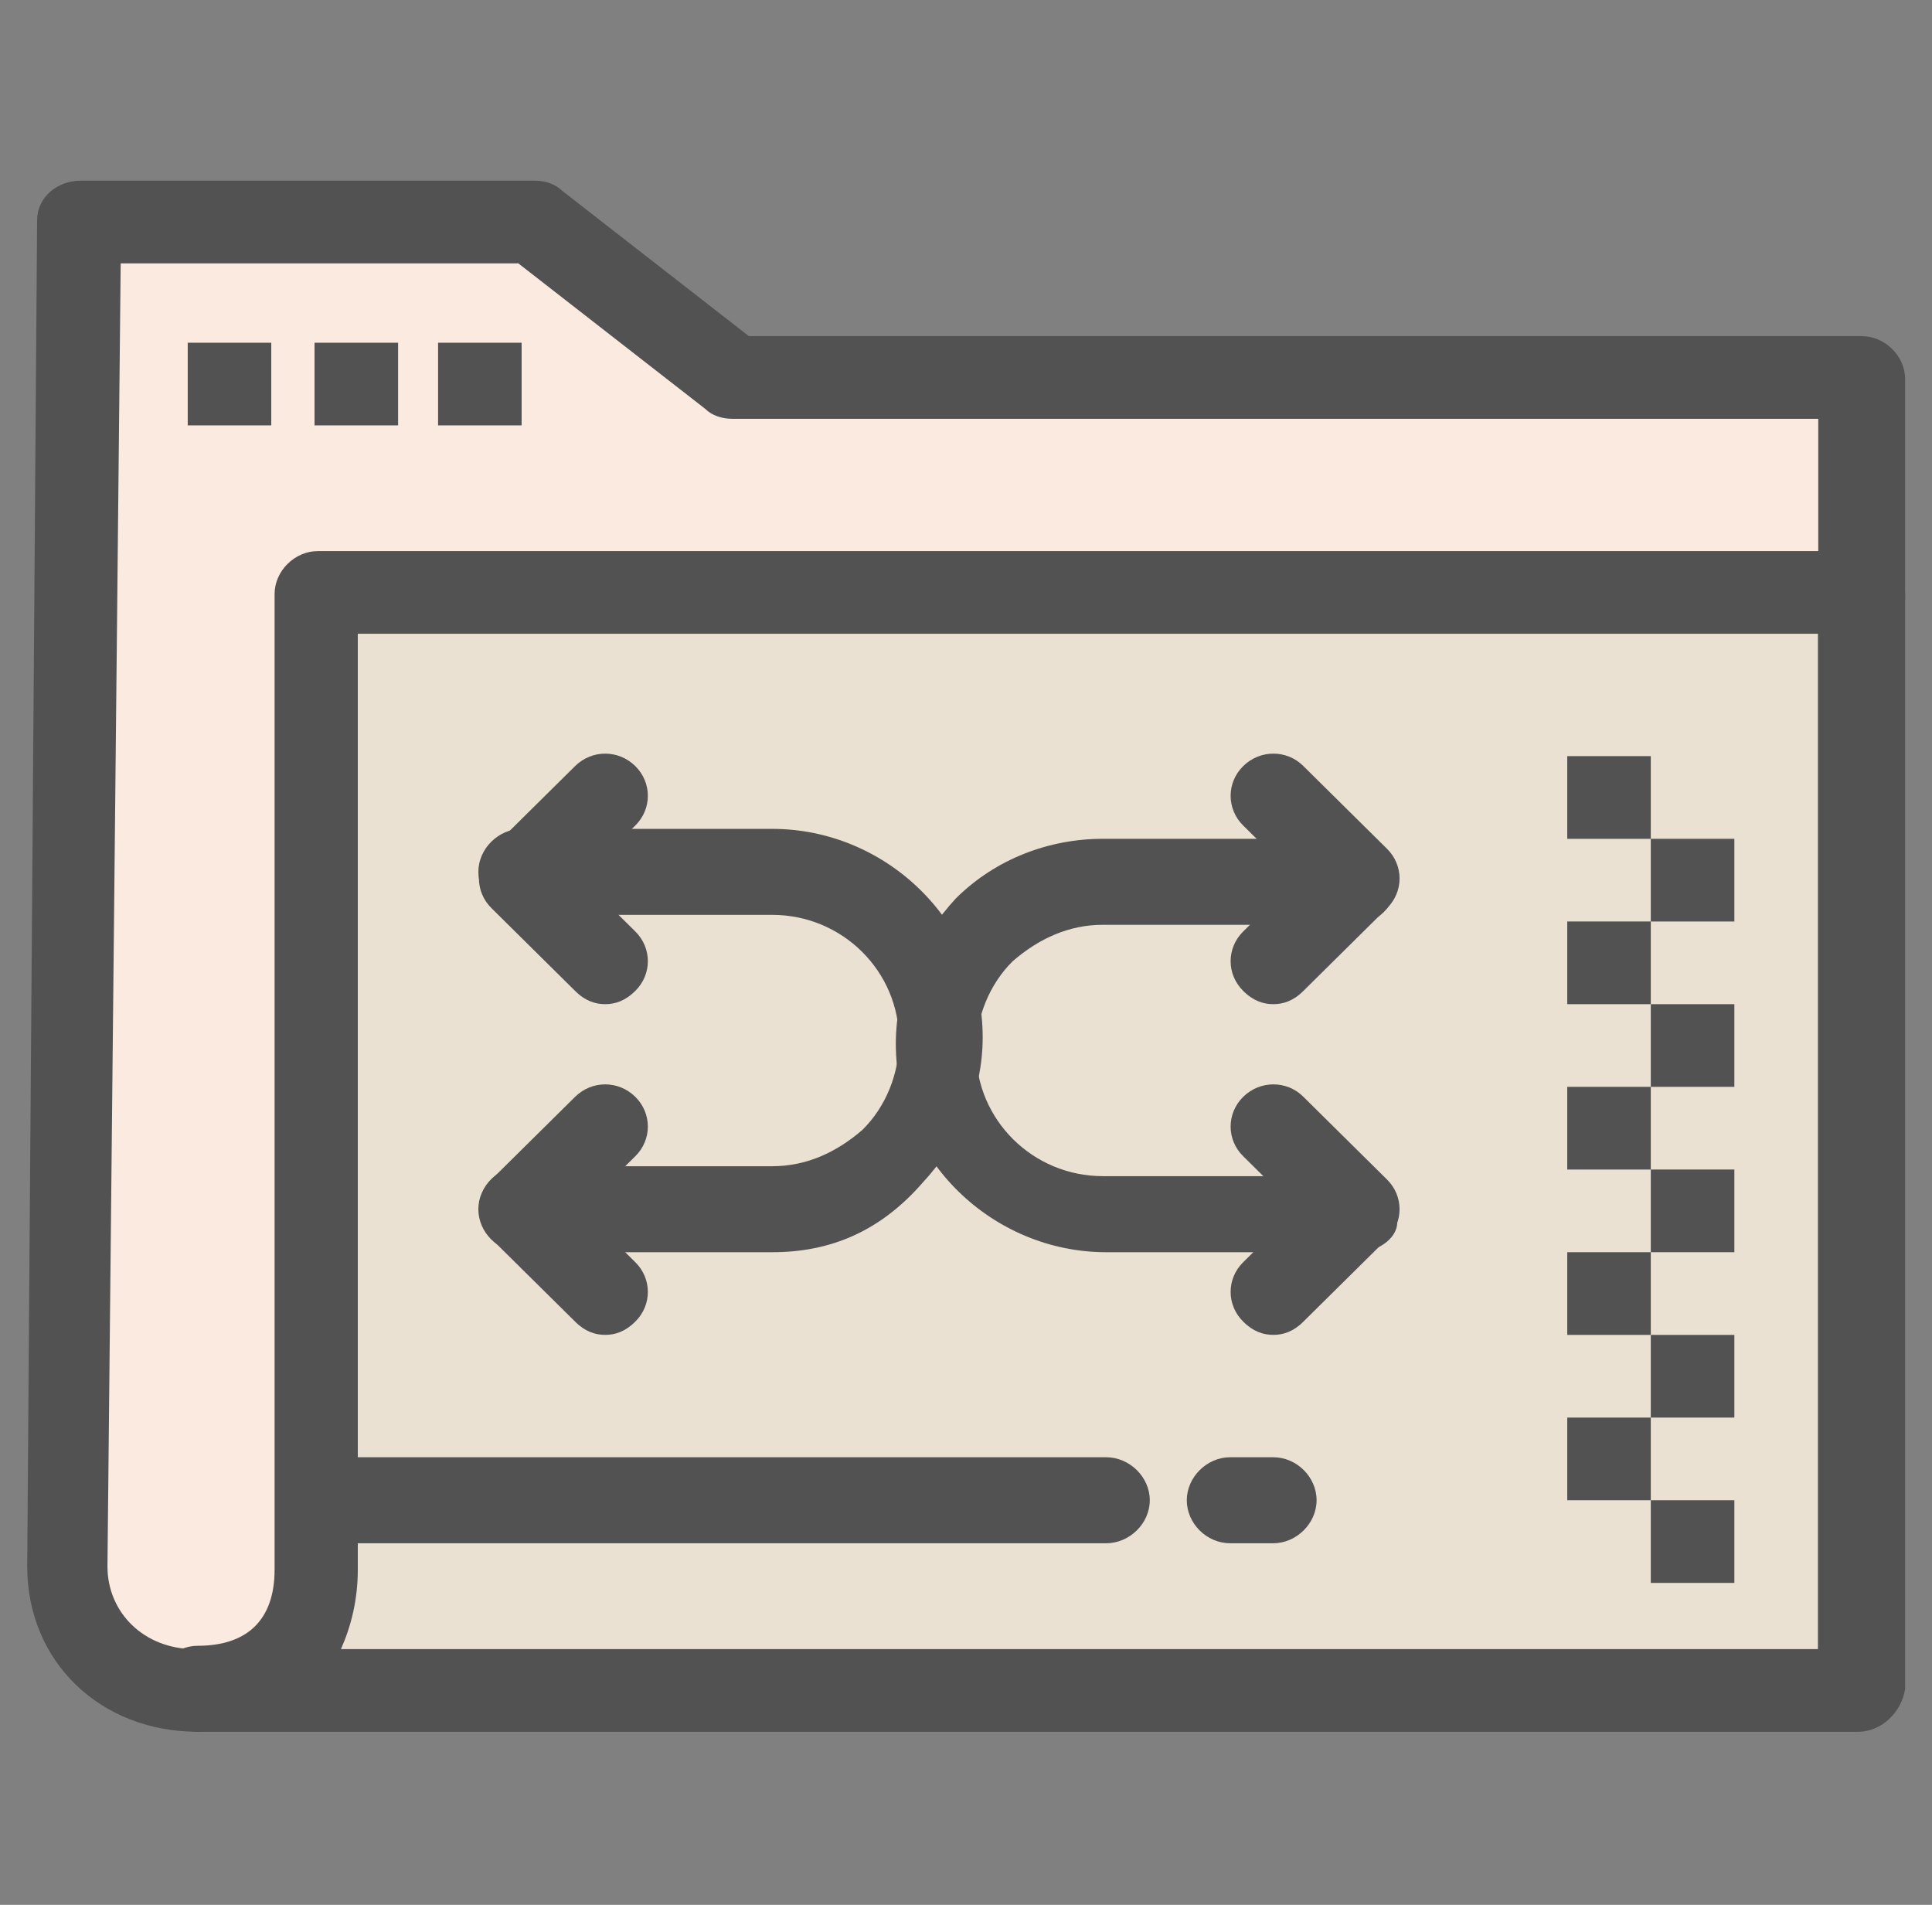
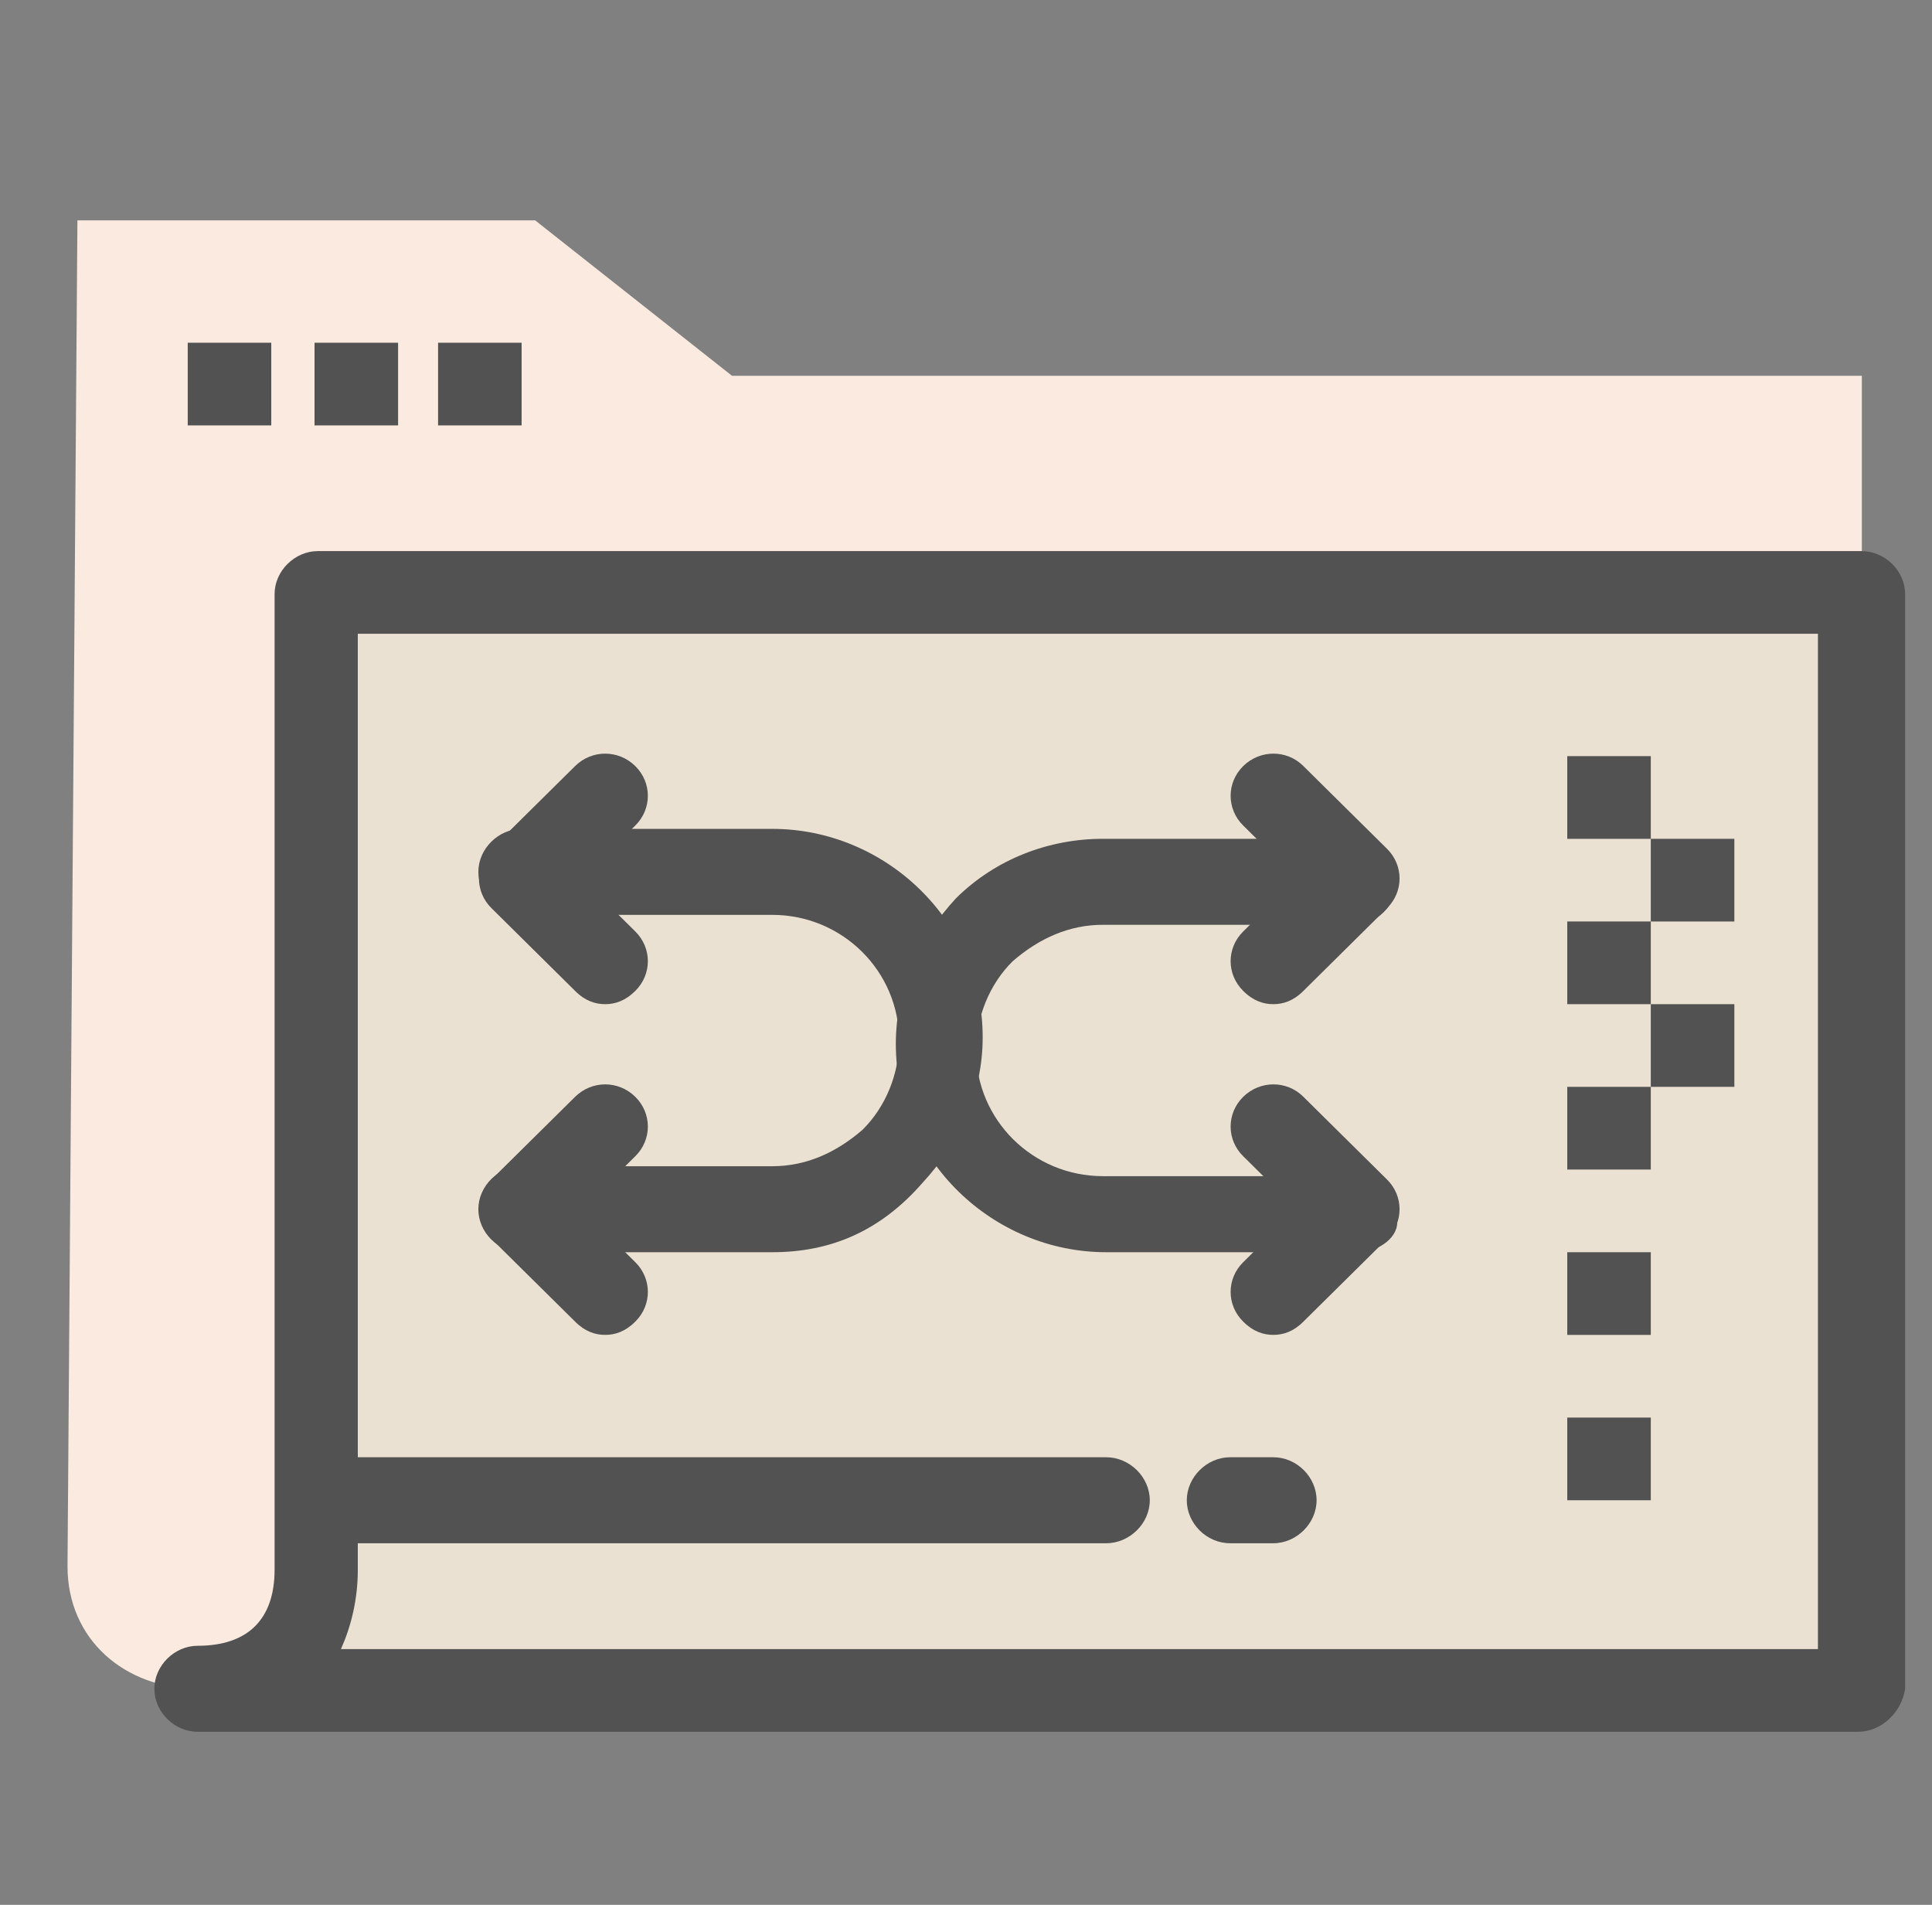
<svg xmlns="http://www.w3.org/2000/svg" width="71" height="70" viewBox="0 0 71 70" fill="none">
  <rect x="0" y="0" width="71" height="70" fill="#808080" stroke="none" />
  <g clip-path="url(#clip0_671_2010)">
    <path d="M11.559 21.831V57.806C11.559 60.48 9.836 62.181 7.141 62.181H68.289V21.831H11.559Z" fill="#EAE1D2" />
    <path d="M26.901 13.81L19.667 8.098H2.845L2.481 57.563C2.481 60.237 4.568 62.06 7.275 62.06C9.982 62.06 11.693 60.358 11.693 57.684V21.832H68.422V13.81H26.901Z" fill="#FAEADF" />
-     <path d="M63.737 55.132H60.666V58.17H63.737V55.132Z" fill="#525252" />
-     <path d="M63.737 49.056H60.666V52.094H63.737V49.056Z" fill="#525252" />
-     <path d="M63.737 42.978H60.666V46.017H63.737V42.978Z" fill="#525252" />
    <path d="M63.737 36.902H60.666V39.94H63.737V36.902Z" fill="#525252" />
    <path d="M63.737 30.825H60.666V33.864H63.737V30.825Z" fill="#525252" />
    <path d="M60.666 52.094H57.596V55.132H60.666V52.094Z" fill="#525252" />
    <path d="M60.666 46.017H57.596V49.056H60.666V46.017Z" fill="#525252" />
    <path d="M60.666 39.94H57.596V42.979H60.666V39.94Z" fill="#525252" />
    <path d="M60.666 33.863H57.596V36.902H60.666V33.863Z" fill="#525252" />
    <path d="M60.666 27.787H57.596V30.826H60.666V27.787Z" fill="#525252" />
    <path d="M19.169 12.595H16.099V15.633H19.169V12.595Z" fill="#525252" />
    <path d="M14.63 12.595H11.559V15.633H14.63V12.595Z" fill="#525252" />
    <path d="M9.969 12.595H6.899V15.633H9.969V12.595Z" fill="#525252" />
-     <path d="M7.263 63.64C3.707 63.64 1 61.087 1 57.563L1.364 8.098C1.364 7.247 2.104 6.64 2.966 6.64H19.667C20.031 6.64 20.407 6.761 20.65 7.004L27.52 12.352H68.41C69.272 12.352 70.012 13.081 70.012 13.932V21.953C70.012 22.804 69.272 23.533 68.41 23.533C67.548 23.533 66.82 22.804 66.82 21.953V15.39H26.901C26.537 15.39 26.16 15.269 25.918 15.026L19.048 9.678H4.435L3.949 57.563C3.949 59.264 5.297 60.601 7.141 60.601C8.003 60.601 8.744 61.331 8.744 62.181C8.744 62.91 8.125 63.64 7.275 63.64H7.263Z" fill="#525252" />
    <path d="M40.652 56.712H13.028C12.166 56.712 11.438 55.983 11.438 55.132C11.438 54.282 12.178 53.552 13.028 53.552H40.652C41.514 53.552 42.254 54.282 42.254 55.132C42.254 55.983 41.514 56.712 40.652 56.712Z" fill="#525252" />
    <path d="M68.289 63.64H7.263C6.401 63.64 5.673 62.911 5.673 62.06C5.673 61.209 6.413 60.48 7.263 60.48C9.108 60.48 10.091 59.508 10.091 57.685V21.832C10.091 20.981 10.831 20.252 11.681 20.252H68.41C69.272 20.252 70.012 20.981 70.012 21.832V62.06C69.891 62.911 69.15 63.64 68.289 63.64ZM12.543 60.602H66.808V23.29H13.149V57.685C13.149 58.779 12.907 59.751 12.53 60.602H12.543Z" fill="#525252" />
    <path d="M28.381 46.017H19.169C18.308 46.017 17.579 45.288 17.579 44.437C17.579 43.586 18.32 42.857 19.169 42.857H28.381C29.607 42.857 30.712 42.371 31.695 41.52C32.557 40.669 33.042 39.454 33.042 38.239C33.042 35.687 30.954 33.62 28.381 33.62H19.169C18.308 33.62 17.579 32.891 17.579 32.04C17.579 31.19 18.32 30.46 19.169 30.46H28.381C32.557 30.46 36.113 33.863 36.113 38.117C36.113 40.183 35.251 42.006 33.904 43.465C32.314 45.288 30.469 46.017 28.381 46.017Z" fill="#525252" />
    <path d="M49.864 46.017H40.652C36.477 46.017 32.921 42.614 32.921 38.36C32.921 36.294 33.783 34.471 35.13 33.013C36.599 31.554 38.565 30.825 40.531 30.825H49.743C50.605 30.825 51.333 31.554 51.333 32.405C51.333 33.256 50.593 33.985 49.743 33.985H40.531C39.305 33.985 38.201 34.471 37.218 35.322C36.356 36.173 35.87 37.388 35.87 38.603C35.87 41.156 37.958 43.222 40.531 43.222H49.743C50.605 43.222 51.333 43.951 51.333 44.802C51.454 45.409 50.714 46.017 49.864 46.017Z" fill="#525252" />
    <path d="M22.24 36.902C21.876 36.902 21.5 36.78 21.136 36.416L18.065 33.377C17.446 32.769 17.446 31.797 18.065 31.189L21.136 28.151C21.755 27.543 22.726 27.543 23.345 28.151C23.963 28.759 23.963 29.731 23.345 30.339L21.378 32.283L23.345 34.228C23.963 34.836 23.963 35.808 23.345 36.416C22.98 36.78 22.604 36.902 22.24 36.902Z" fill="#525252" />
    <path d="M22.24 49.055C21.876 49.055 21.5 48.934 21.136 48.569L18.065 45.531C17.446 44.923 17.446 43.951 18.065 43.343L21.136 40.305C21.755 39.697 22.726 39.697 23.345 40.305C23.963 40.913 23.963 41.885 23.345 42.492L21.378 44.437L23.345 46.382C23.963 46.989 23.963 47.962 23.345 48.569C22.98 48.934 22.604 49.055 22.24 49.055Z" fill="#525252" />
    <path d="M46.794 49.055C46.429 49.055 46.053 48.934 45.689 48.569C45.07 47.962 45.07 46.989 45.689 46.382L47.655 44.437L45.689 42.492C45.07 41.885 45.07 40.913 45.689 40.305C46.308 39.697 47.291 39.697 47.898 40.305L50.969 43.343C51.588 43.951 51.588 44.923 50.969 45.531L47.898 48.569C47.534 48.934 47.158 49.055 46.794 49.055Z" fill="#525252" />
    <path d="M46.794 36.902C46.429 36.902 46.053 36.78 45.689 36.416C45.07 35.808 45.07 34.836 45.689 34.228L47.655 32.283L45.689 30.339C45.07 29.731 45.07 28.759 45.689 28.151C46.308 27.543 47.291 27.543 47.898 28.151L50.969 31.189C51.588 31.797 51.588 32.769 50.969 33.377L47.898 36.416C47.534 36.78 47.158 36.902 46.794 36.902Z" fill="#525252" />
    <path d="M46.794 56.712H45.204C44.342 56.712 43.614 55.983 43.614 55.132C43.614 54.282 44.354 53.552 45.204 53.552H46.794C47.656 53.552 48.384 54.282 48.384 55.132C48.384 55.983 47.643 56.712 46.794 56.712Z" fill="#525252" />
  </g>
  <defs>
    <clipPath id="clip0_671_2010">
      <rect width="70" height="69" fill="white" transform="translate(0.5 0.64)" />
    </clipPath>
  </defs>
</svg>